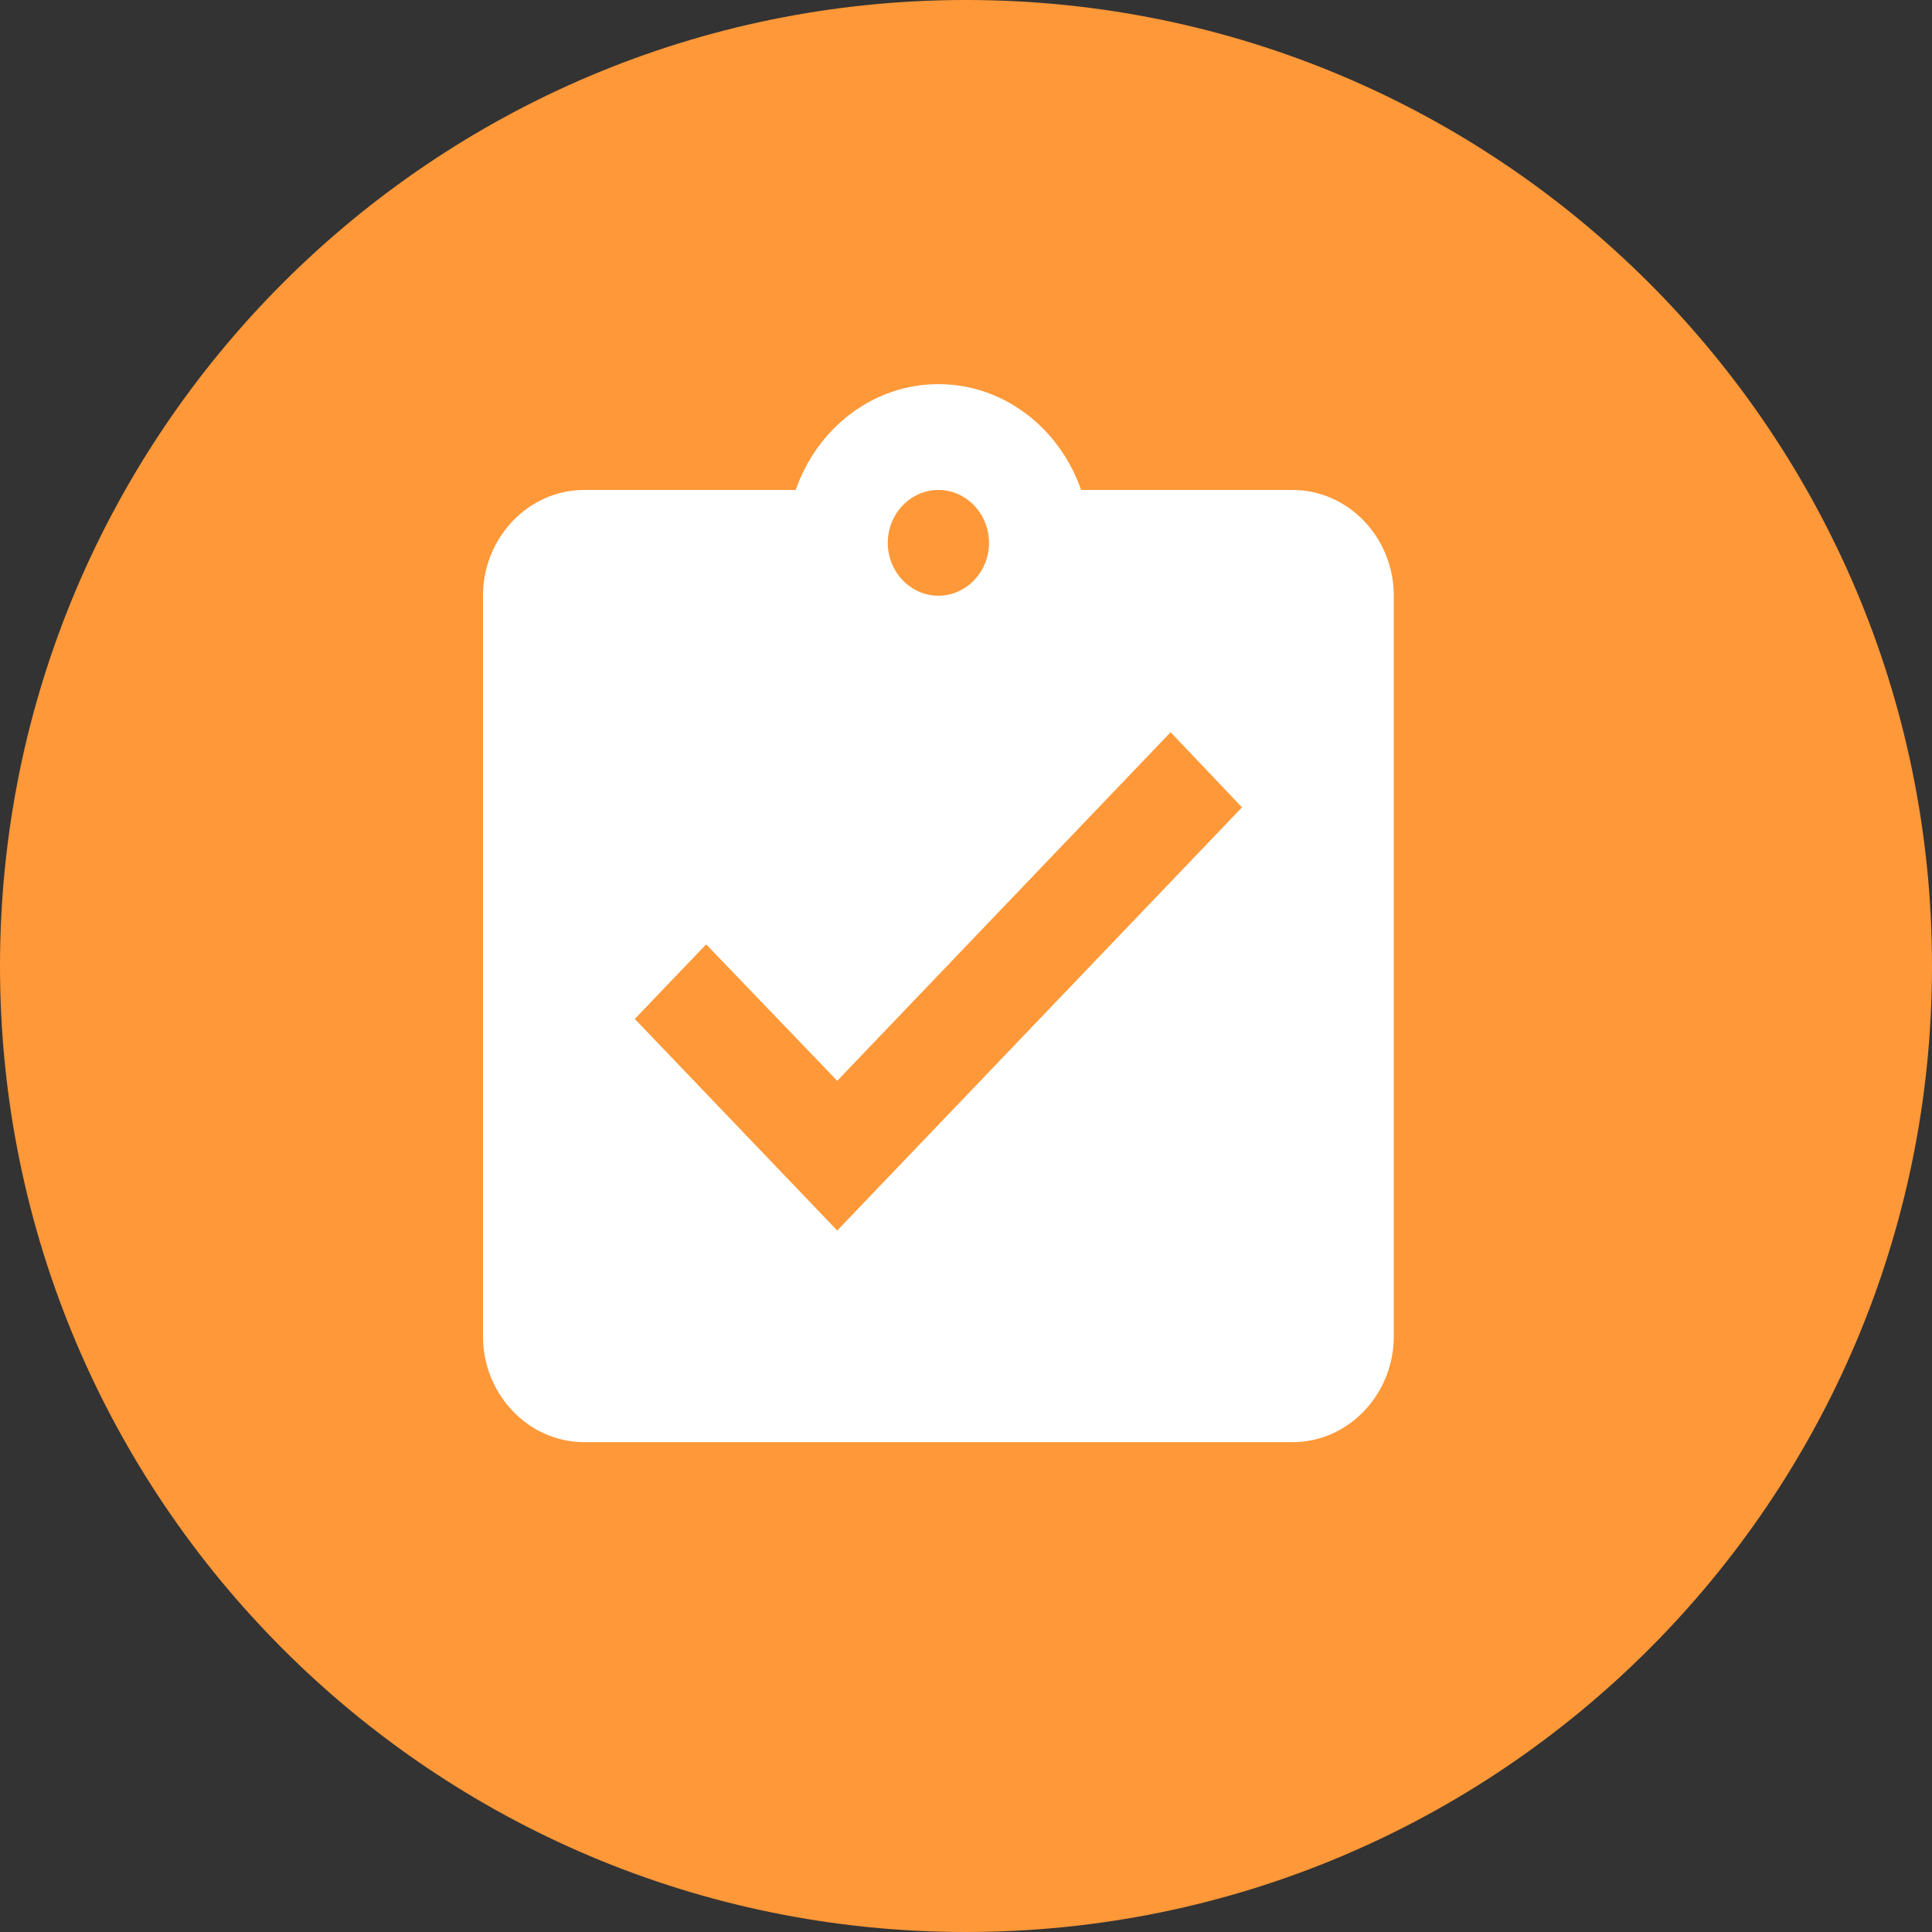
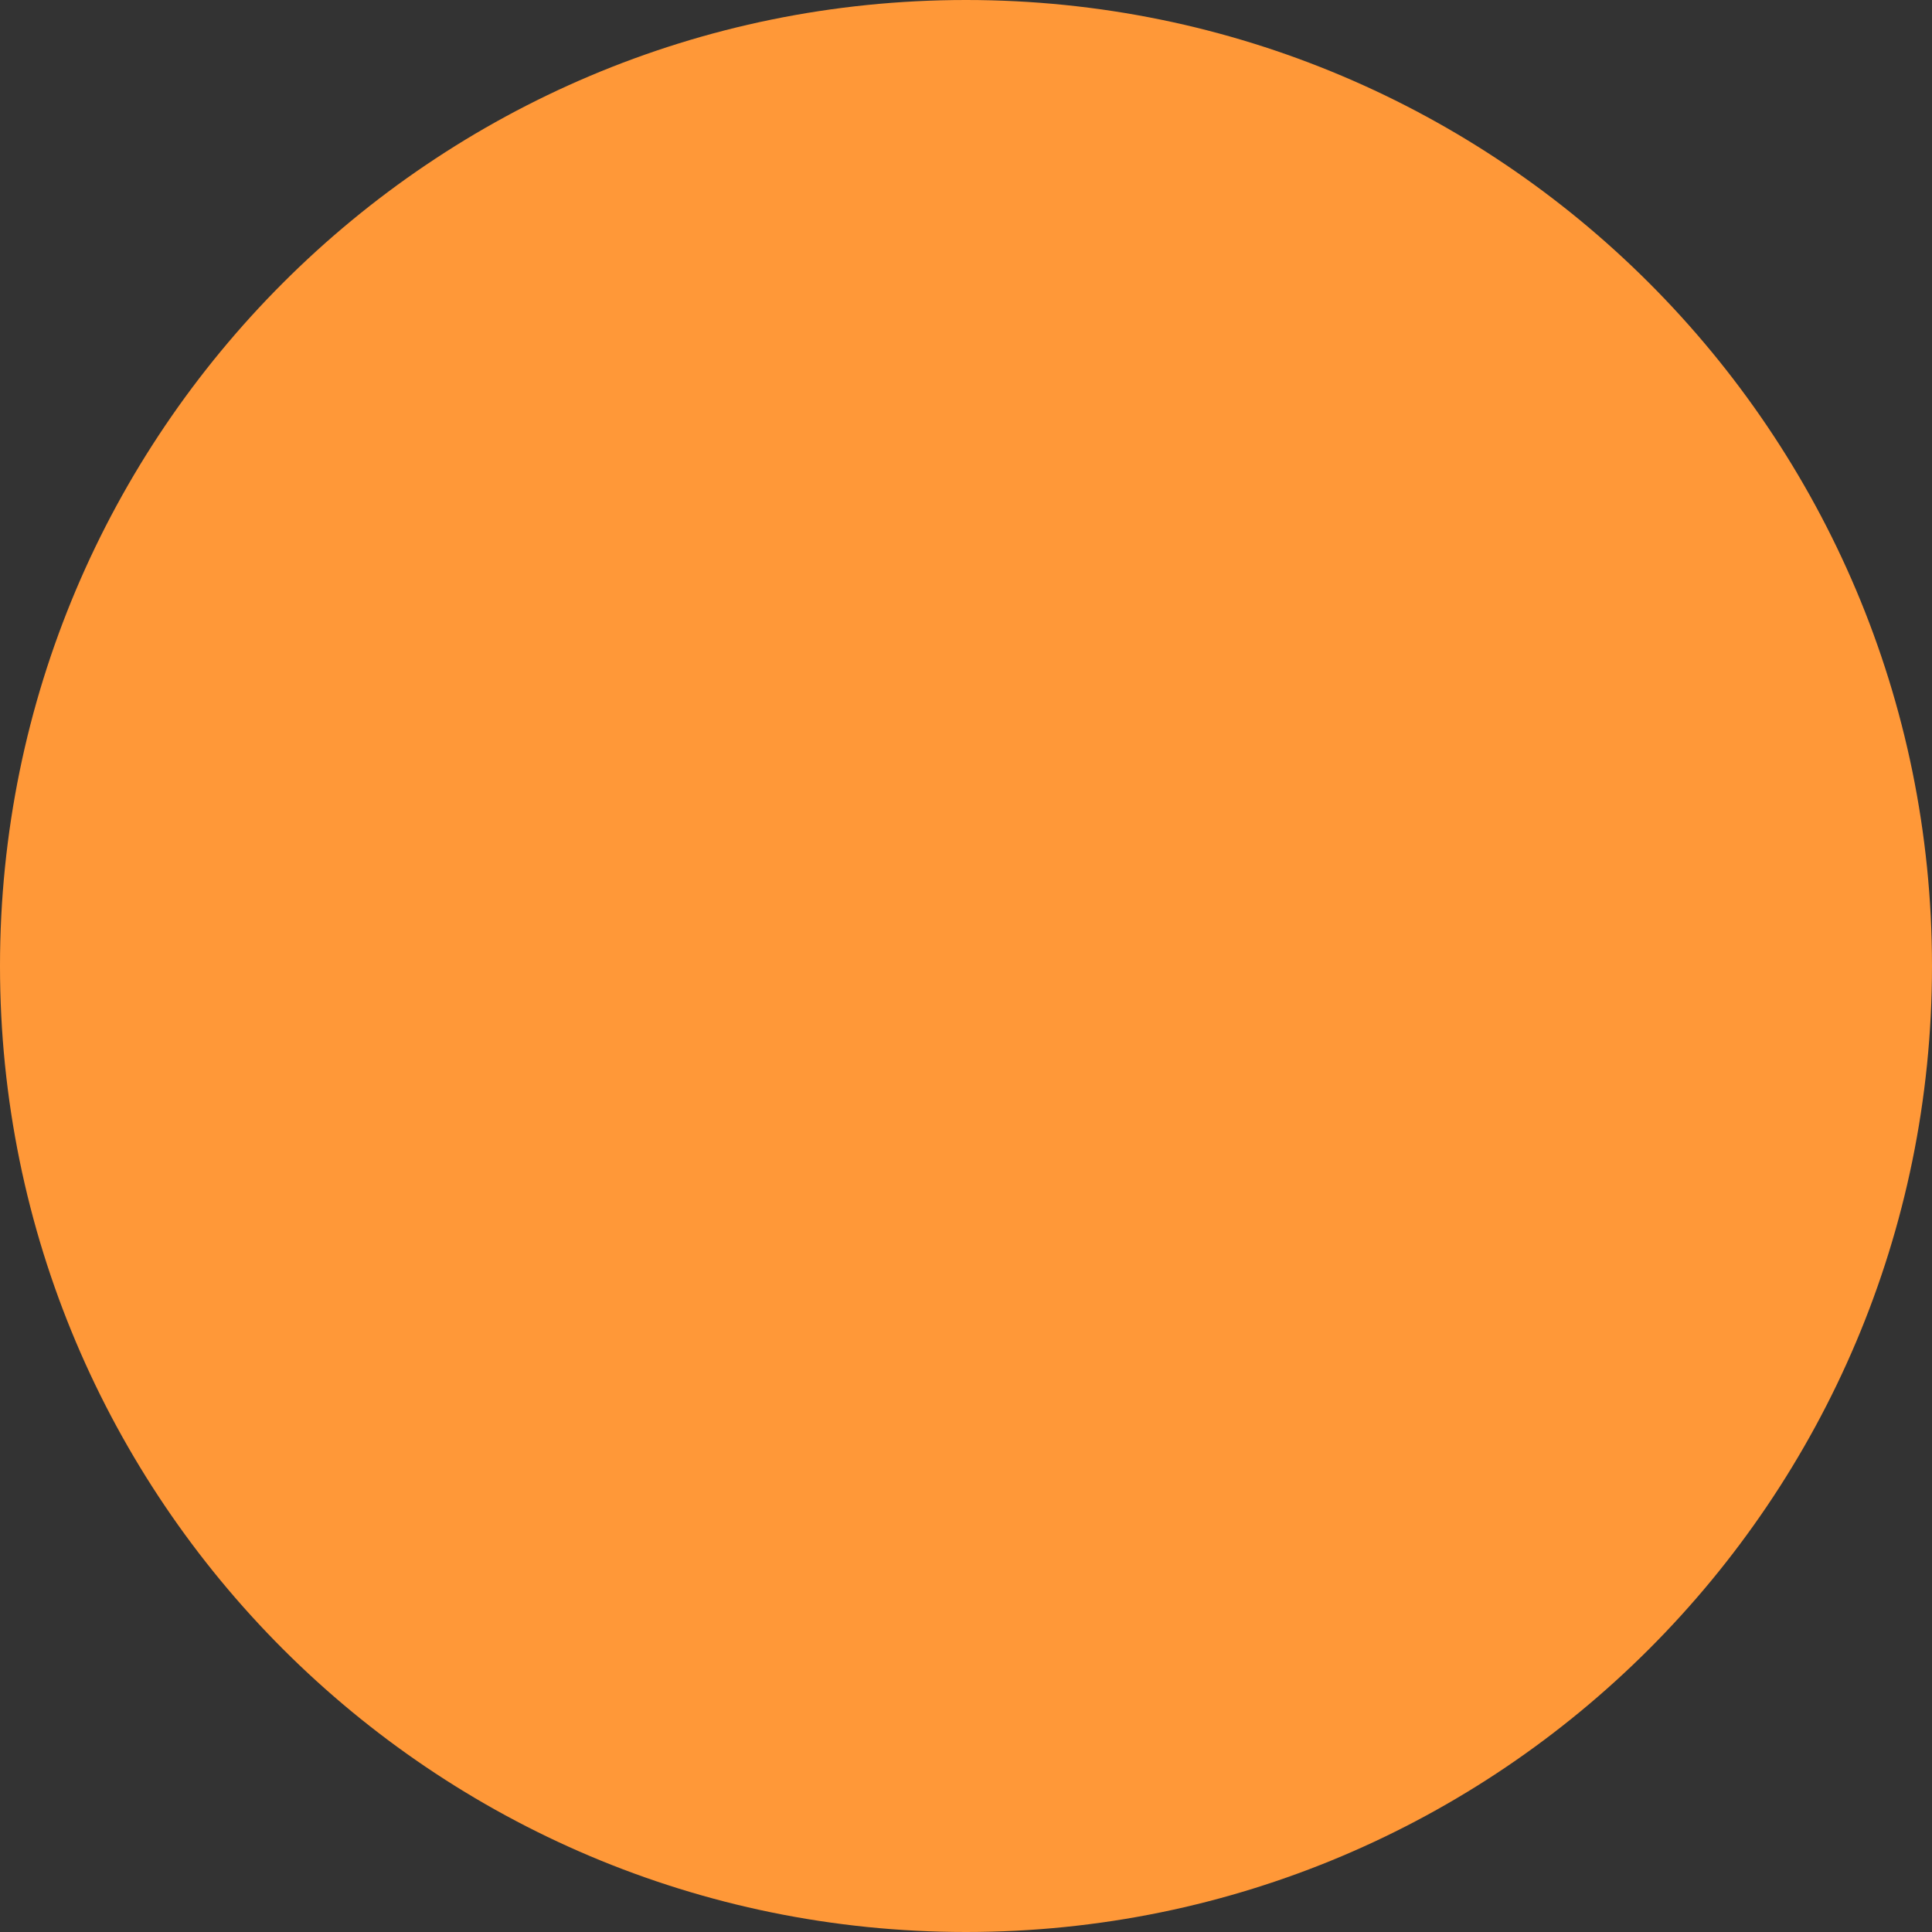
<svg xmlns="http://www.w3.org/2000/svg" width="35" height="35" viewBox="0 0 35 35" fill="none">
  <rect x="0" y="0" width="35" height="35" fill="#333333" stroke="none" />
  <path d="M0 17.5C0 7.835 7.835 0 17.5 0C27.165 0 35 7.835 35 17.5C35 27.165 27.165 35 17.5 35C7.835 35 0 27.165 0 17.5Z" fill="#FF9838" />
-   <path d="M23.417 8.876H19.585C19.2 7.764 18.192 6.959 17 6.959C15.808 6.959 14.8 7.764 14.415 8.876H10.583C9.575 8.876 8.75 9.738 8.75 10.792V24.209C8.75 25.263 9.575 26.126 10.583 26.126H23.417C24.425 26.126 25.25 25.263 25.25 24.209V10.792C25.25 9.738 24.425 8.876 23.417 8.876ZM17 8.876C17.504 8.876 17.917 9.307 17.917 9.834C17.917 10.361 17.504 10.792 17 10.792C16.496 10.792 16.083 10.361 16.083 9.834C16.083 9.307 16.496 8.876 17 8.876ZM15.167 22.292L11.5 18.459L12.793 17.108L15.167 19.58L21.207 13.265L22.5 14.626L15.167 22.292Z" fill="white" />
</svg>